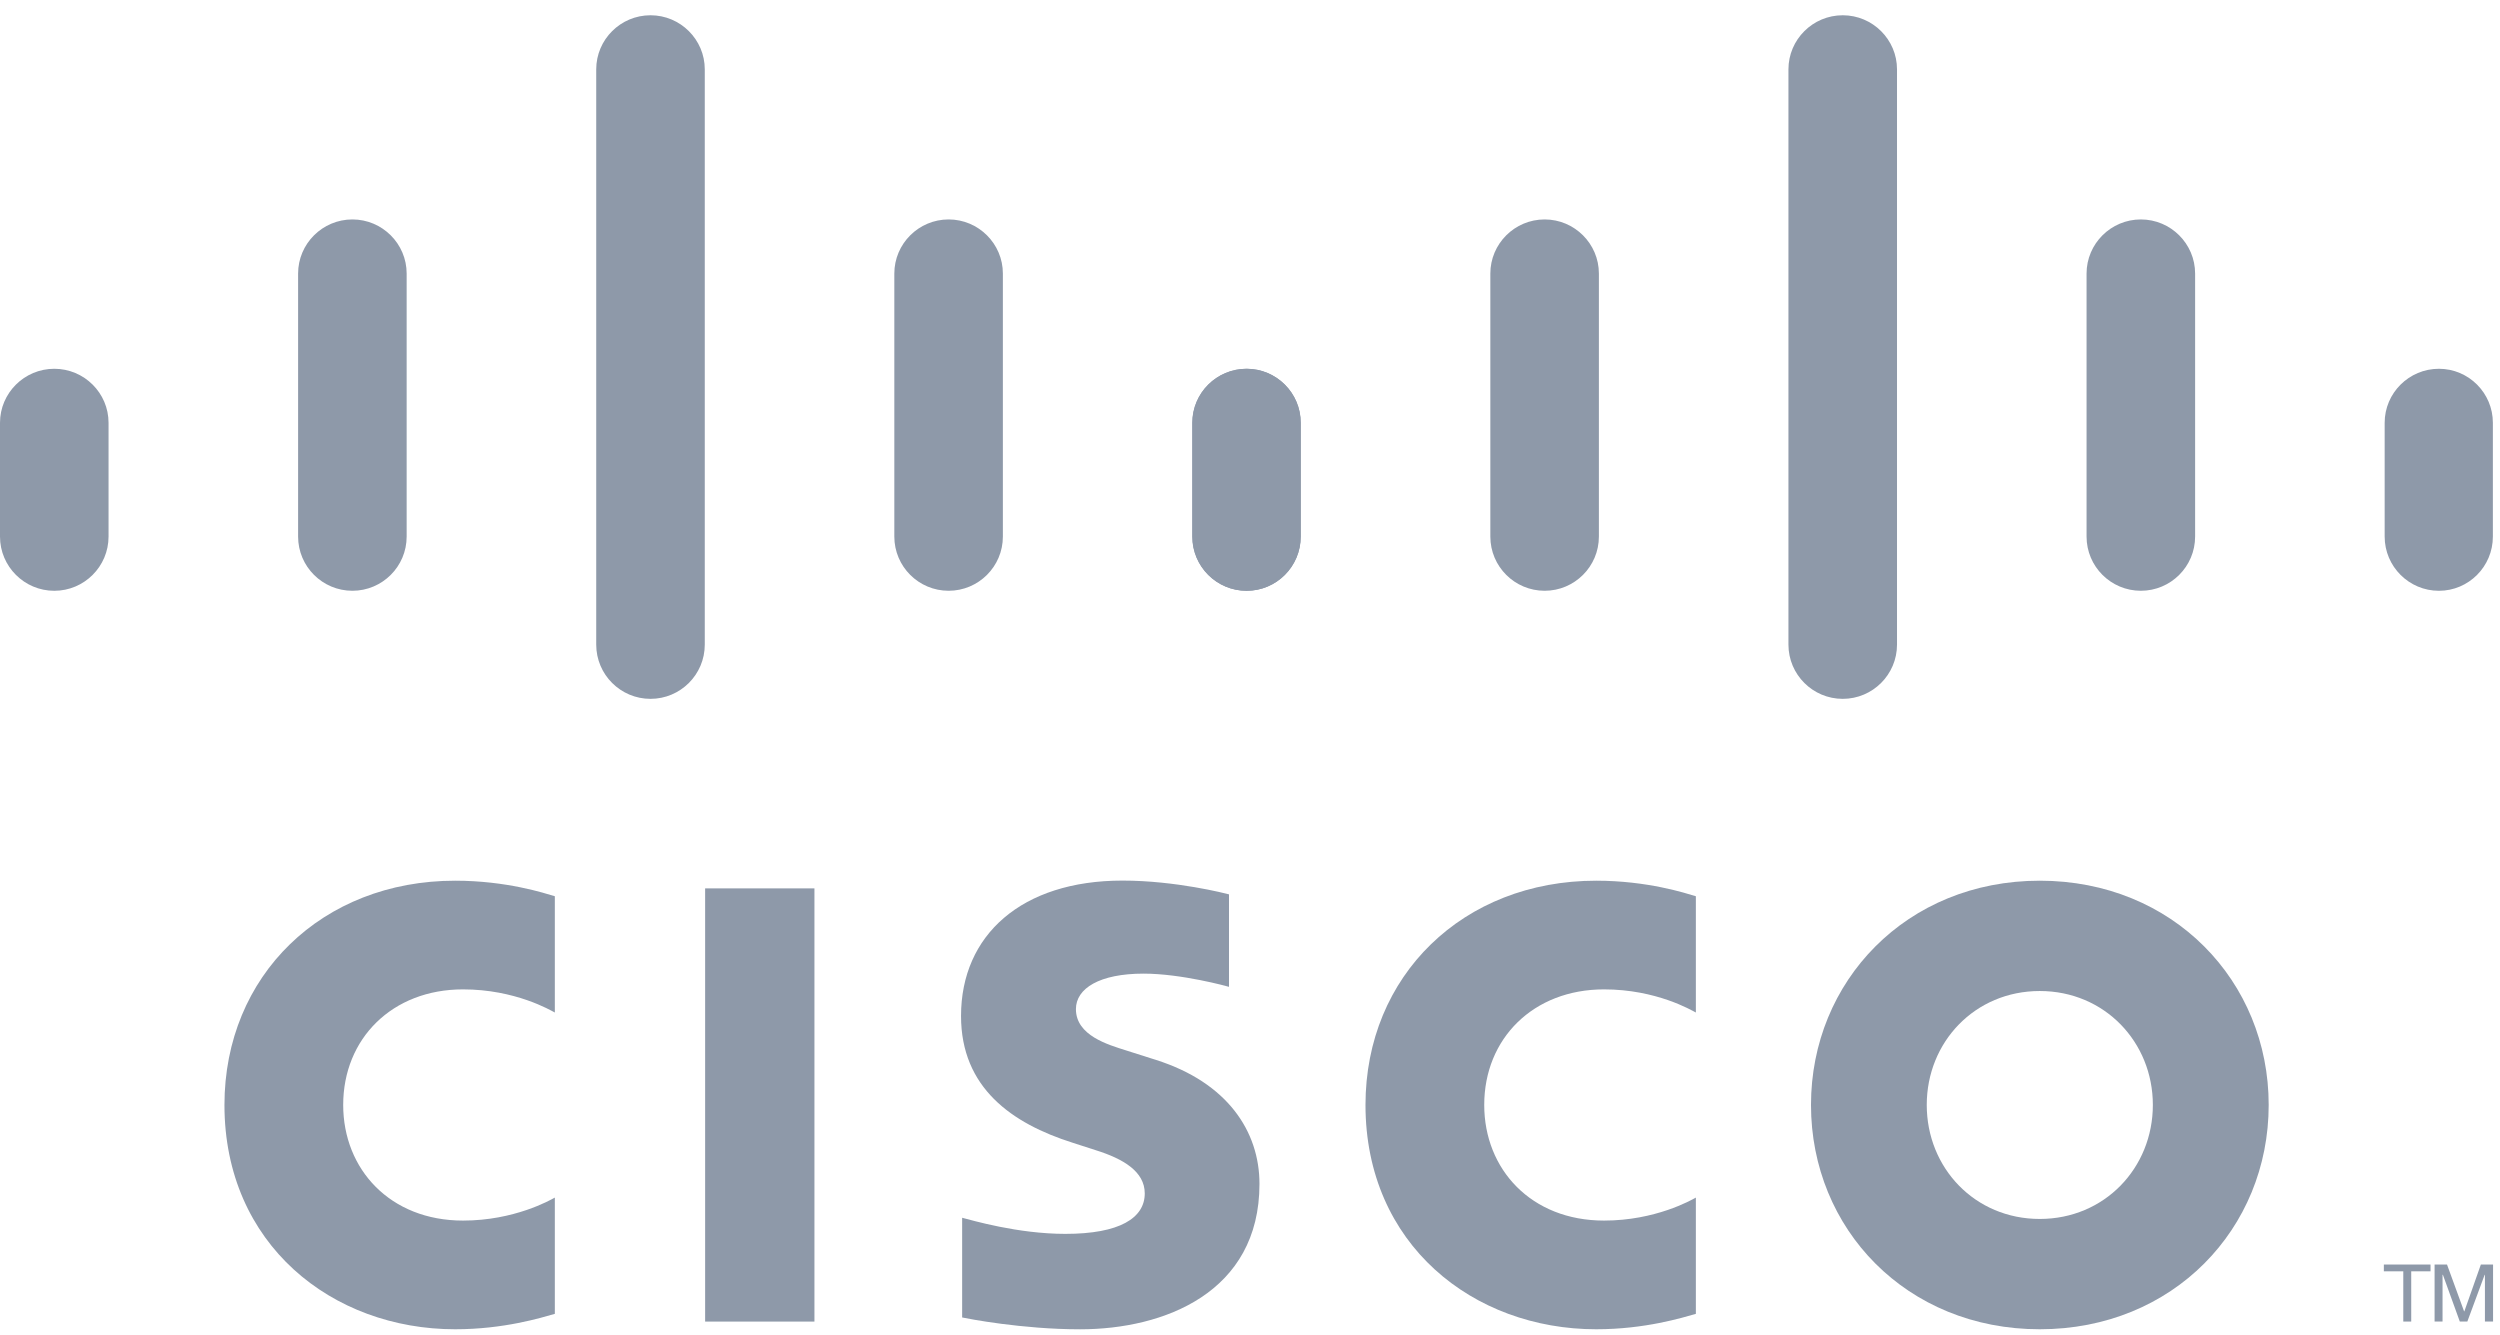
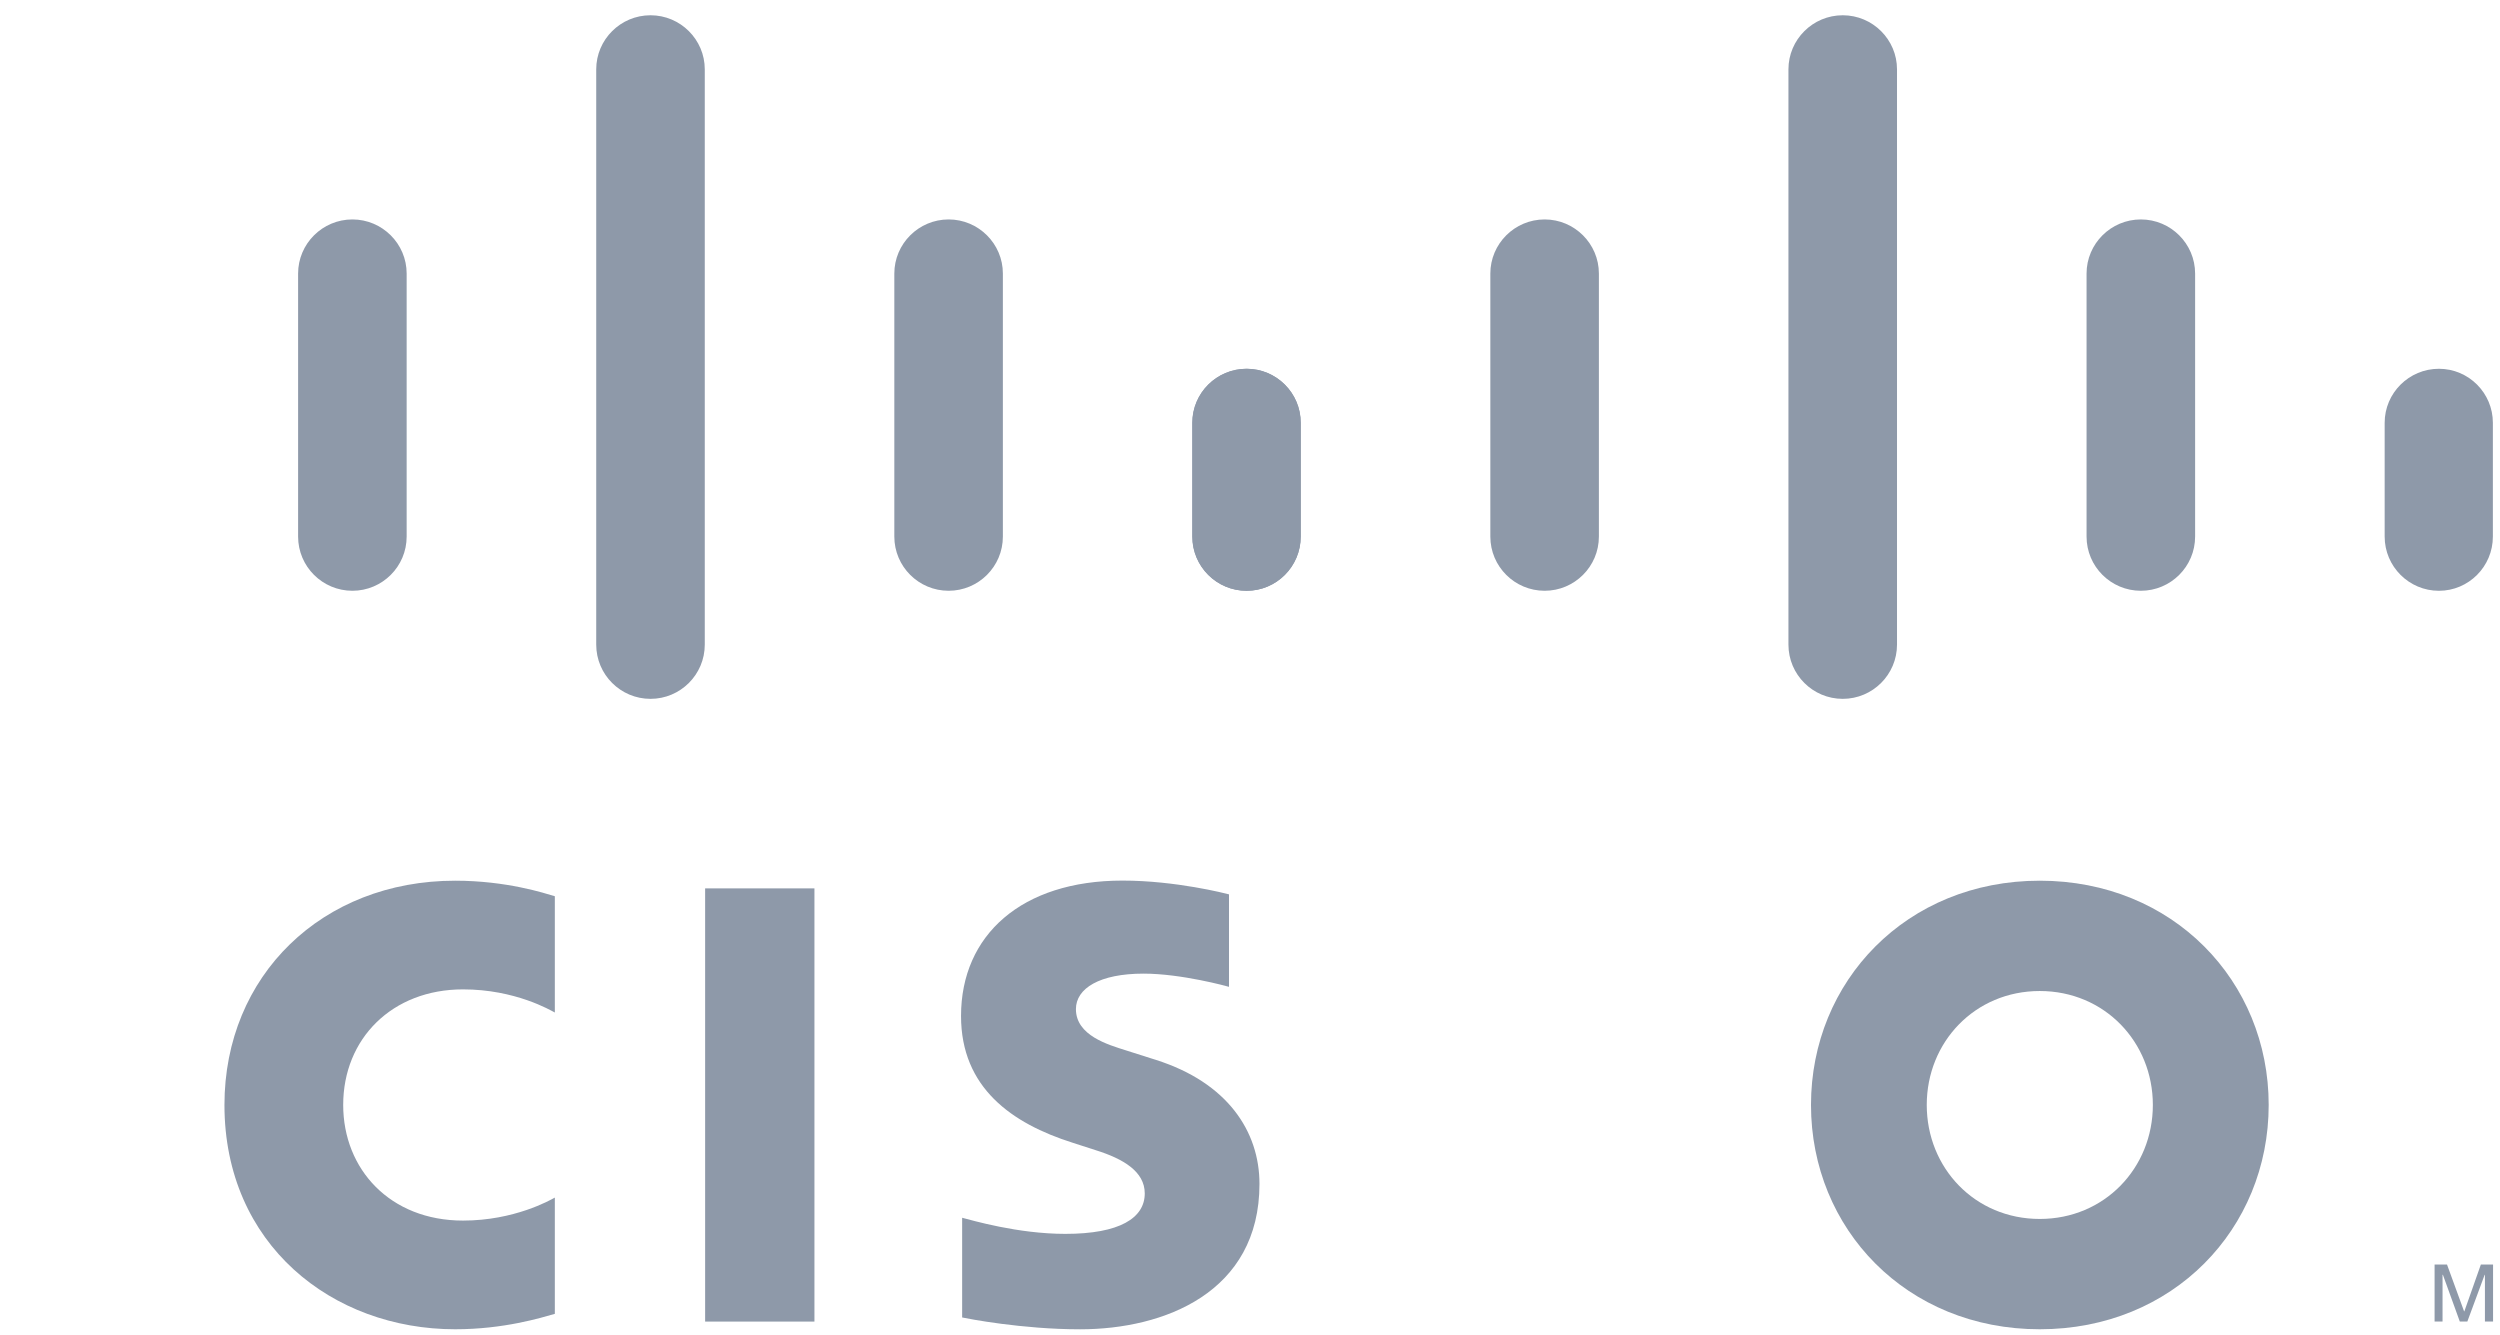
<svg xmlns="http://www.w3.org/2000/svg" width="133" height="71" viewBox="0 0 133 71" fill="none">
  <g clip-path="url(#clip0_4943_128565)">
    <path d="M43.328 47.262H37.513V70.308H43.328V47.262Z" fill="#8E99A9" />
-     <path d="M90.22 53.866C89.986 53.744 88.116 52.635 85.335 52.635C81.568 52.635 78.961 55.253 78.961 58.782C78.961 62.207 81.459 64.935 85.335 64.935C88.069 64.935 89.969 63.85 90.22 63.712V69.897C89.498 70.102 87.514 70.717 84.917 70.717C78.379 70.717 72.644 66.208 72.644 58.782C72.644 51.9 77.839 46.853 84.917 46.853C87.654 46.853 89.673 47.518 90.22 47.68V53.866Z" fill="#8E99A9" />
    <path d="M29.517 53.866C29.283 53.744 27.413 52.635 24.632 52.635C20.865 52.635 18.258 55.253 18.258 58.782C18.258 62.207 20.756 64.935 24.632 64.935C27.365 64.935 29.266 63.85 29.517 63.712V69.897C28.795 70.102 26.811 70.717 24.213 70.717C17.676 70.717 11.941 66.208 11.941 58.782C11.941 51.9 17.136 46.853 24.213 46.853C26.951 46.853 28.97 47.518 29.517 47.68V53.866Z" fill="#8E99A9" />
    <path d="M108.516 52.722C105.065 52.722 102.503 55.437 102.503 58.782C102.503 62.135 105.065 64.848 108.516 64.848C111.962 64.848 114.532 62.135 114.532 58.782C114.532 55.437 111.962 52.722 108.516 52.722ZM120.694 58.782C120.694 65.375 115.604 70.717 108.516 70.717C101.427 70.717 96.345 65.375 96.345 58.782C96.345 52.2 101.427 46.853 108.516 46.853C115.604 46.853 120.694 52.2 120.694 58.782Z" fill="#8E99A9" />
    <path d="M65.383 52.5C65.296 52.473 62.848 51.797 60.837 51.797C58.506 51.797 57.239 52.578 57.239 53.685C57.239 55.089 58.949 55.578 59.905 55.881L61.509 56.391C65.284 57.592 67.004 60.176 67.004 62.984C67.004 68.773 61.913 70.719 57.462 70.719C54.369 70.719 51.471 70.15 51.186 70.089V64.785C51.698 64.914 54.137 65.642 56.677 65.642C59.571 65.642 60.901 64.796 60.901 63.49C60.901 62.322 59.75 61.648 58.307 61.195C57.956 61.077 57.427 60.911 57.066 60.794C53.828 59.769 51.127 57.866 51.127 54.051C51.127 49.741 54.354 46.847 59.715 46.847C62.546 46.847 65.21 47.534 65.383 47.58V52.5Z" fill="#8E99A9" />
-     <path d="M5.775 22.494C5.775 20.906 4.478 19.619 2.888 19.619C1.299 19.619 0 20.906 0 22.494V28.544C0 30.141 1.299 31.43 2.888 31.43C4.478 31.43 5.775 30.141 5.775 28.544V22.494Z" fill="#8E99A9" />
    <path d="M21.634 14.554C21.634 12.966 20.337 11.674 18.748 11.674C17.156 11.674 15.859 12.966 15.859 14.554V28.544C15.859 30.142 17.156 31.429 18.748 31.429C20.337 31.429 21.634 30.142 21.634 28.544V14.554Z" fill="#8E99A9" />
    <path d="M37.494 3.69C37.494 2.102 36.197 0.812 34.607 0.812C33.016 0.812 31.719 2.102 31.719 3.69V34.293C31.719 35.89 33.016 37.179 34.607 37.179C36.197 37.179 37.494 35.89 37.494 34.293V3.69Z" fill="#8E99A9" />
    <path d="M53.353 14.554C53.353 12.966 52.056 11.674 50.467 11.674C48.875 11.674 47.578 12.966 47.578 14.554V28.544C47.578 30.142 48.875 31.429 50.467 31.429C52.056 31.429 53.353 30.142 53.353 28.544V14.554Z" fill="#8E99A9" />
    <path d="M69.194 22.494C69.194 20.906 67.906 19.619 66.324 19.619C64.734 19.619 63.438 20.906 63.438 22.494V28.544C63.438 30.141 64.734 31.43 66.324 31.43C67.906 31.43 69.194 30.141 69.194 28.544V22.494Z" fill="#8E99A9" />
    <path d="M69.202 22.494C69.202 20.906 67.905 19.619 66.315 19.619C64.725 19.619 63.427 20.906 63.427 22.494V28.544C63.427 30.141 64.725 31.43 66.315 31.43C67.905 31.43 69.202 30.141 69.202 28.544V22.494Z" fill="#8E99A9" />
    <path d="M85.061 14.554C85.061 12.966 83.764 11.674 82.175 11.674C80.583 11.674 79.286 12.966 79.286 14.554V28.544C79.286 30.142 80.583 31.429 82.175 31.429C83.764 31.429 85.061 30.142 85.061 28.544V14.554Z" fill="#8E99A9" />
    <path d="M100.921 3.69C100.921 2.102 99.624 0.812 98.034 0.812C96.442 0.812 95.145 2.102 95.145 3.69V34.293C95.145 35.89 96.442 37.179 98.034 37.179C99.624 37.179 100.921 35.89 100.921 34.293V3.69Z" fill="#8E99A9" />
    <path d="M116.78 14.554C116.78 12.966 115.483 11.674 113.893 11.674C112.302 11.674 111.005 12.966 111.005 14.554V28.544C111.005 30.142 112.302 31.429 113.893 31.429C115.483 31.429 116.78 30.142 116.78 28.544V14.554Z" fill="#8E99A9" />
    <path d="M132.621 22.494C132.621 20.906 131.333 19.619 129.751 19.619C128.161 19.619 126.864 20.906 126.864 22.494V28.544C126.864 30.141 128.161 31.43 129.751 31.43C131.333 31.43 132.621 30.141 132.621 28.544V22.494Z" fill="#8E99A9" />
-     <path d="M129.304 67.273V67.634H128.277V70.307H127.855V67.634H126.821V67.273H129.304Z" fill="#8E99A9" />
    <path d="M129.52 67.273H130.181L131.089 69.762H131.104L131.982 67.273H132.631V70.307H132.198V67.82H132.183L131.262 70.307H130.862L129.963 67.82H129.943V70.307H129.52V67.273Z" fill="#8E99A9" />
  </g>
  <defs>
    <clipPath id="clip0_4943_128565">
      <rect width="132.631" height="69.906" fill="white" transform="translate(0 0.812)" />
    </clipPath>
  </defs>
</svg>